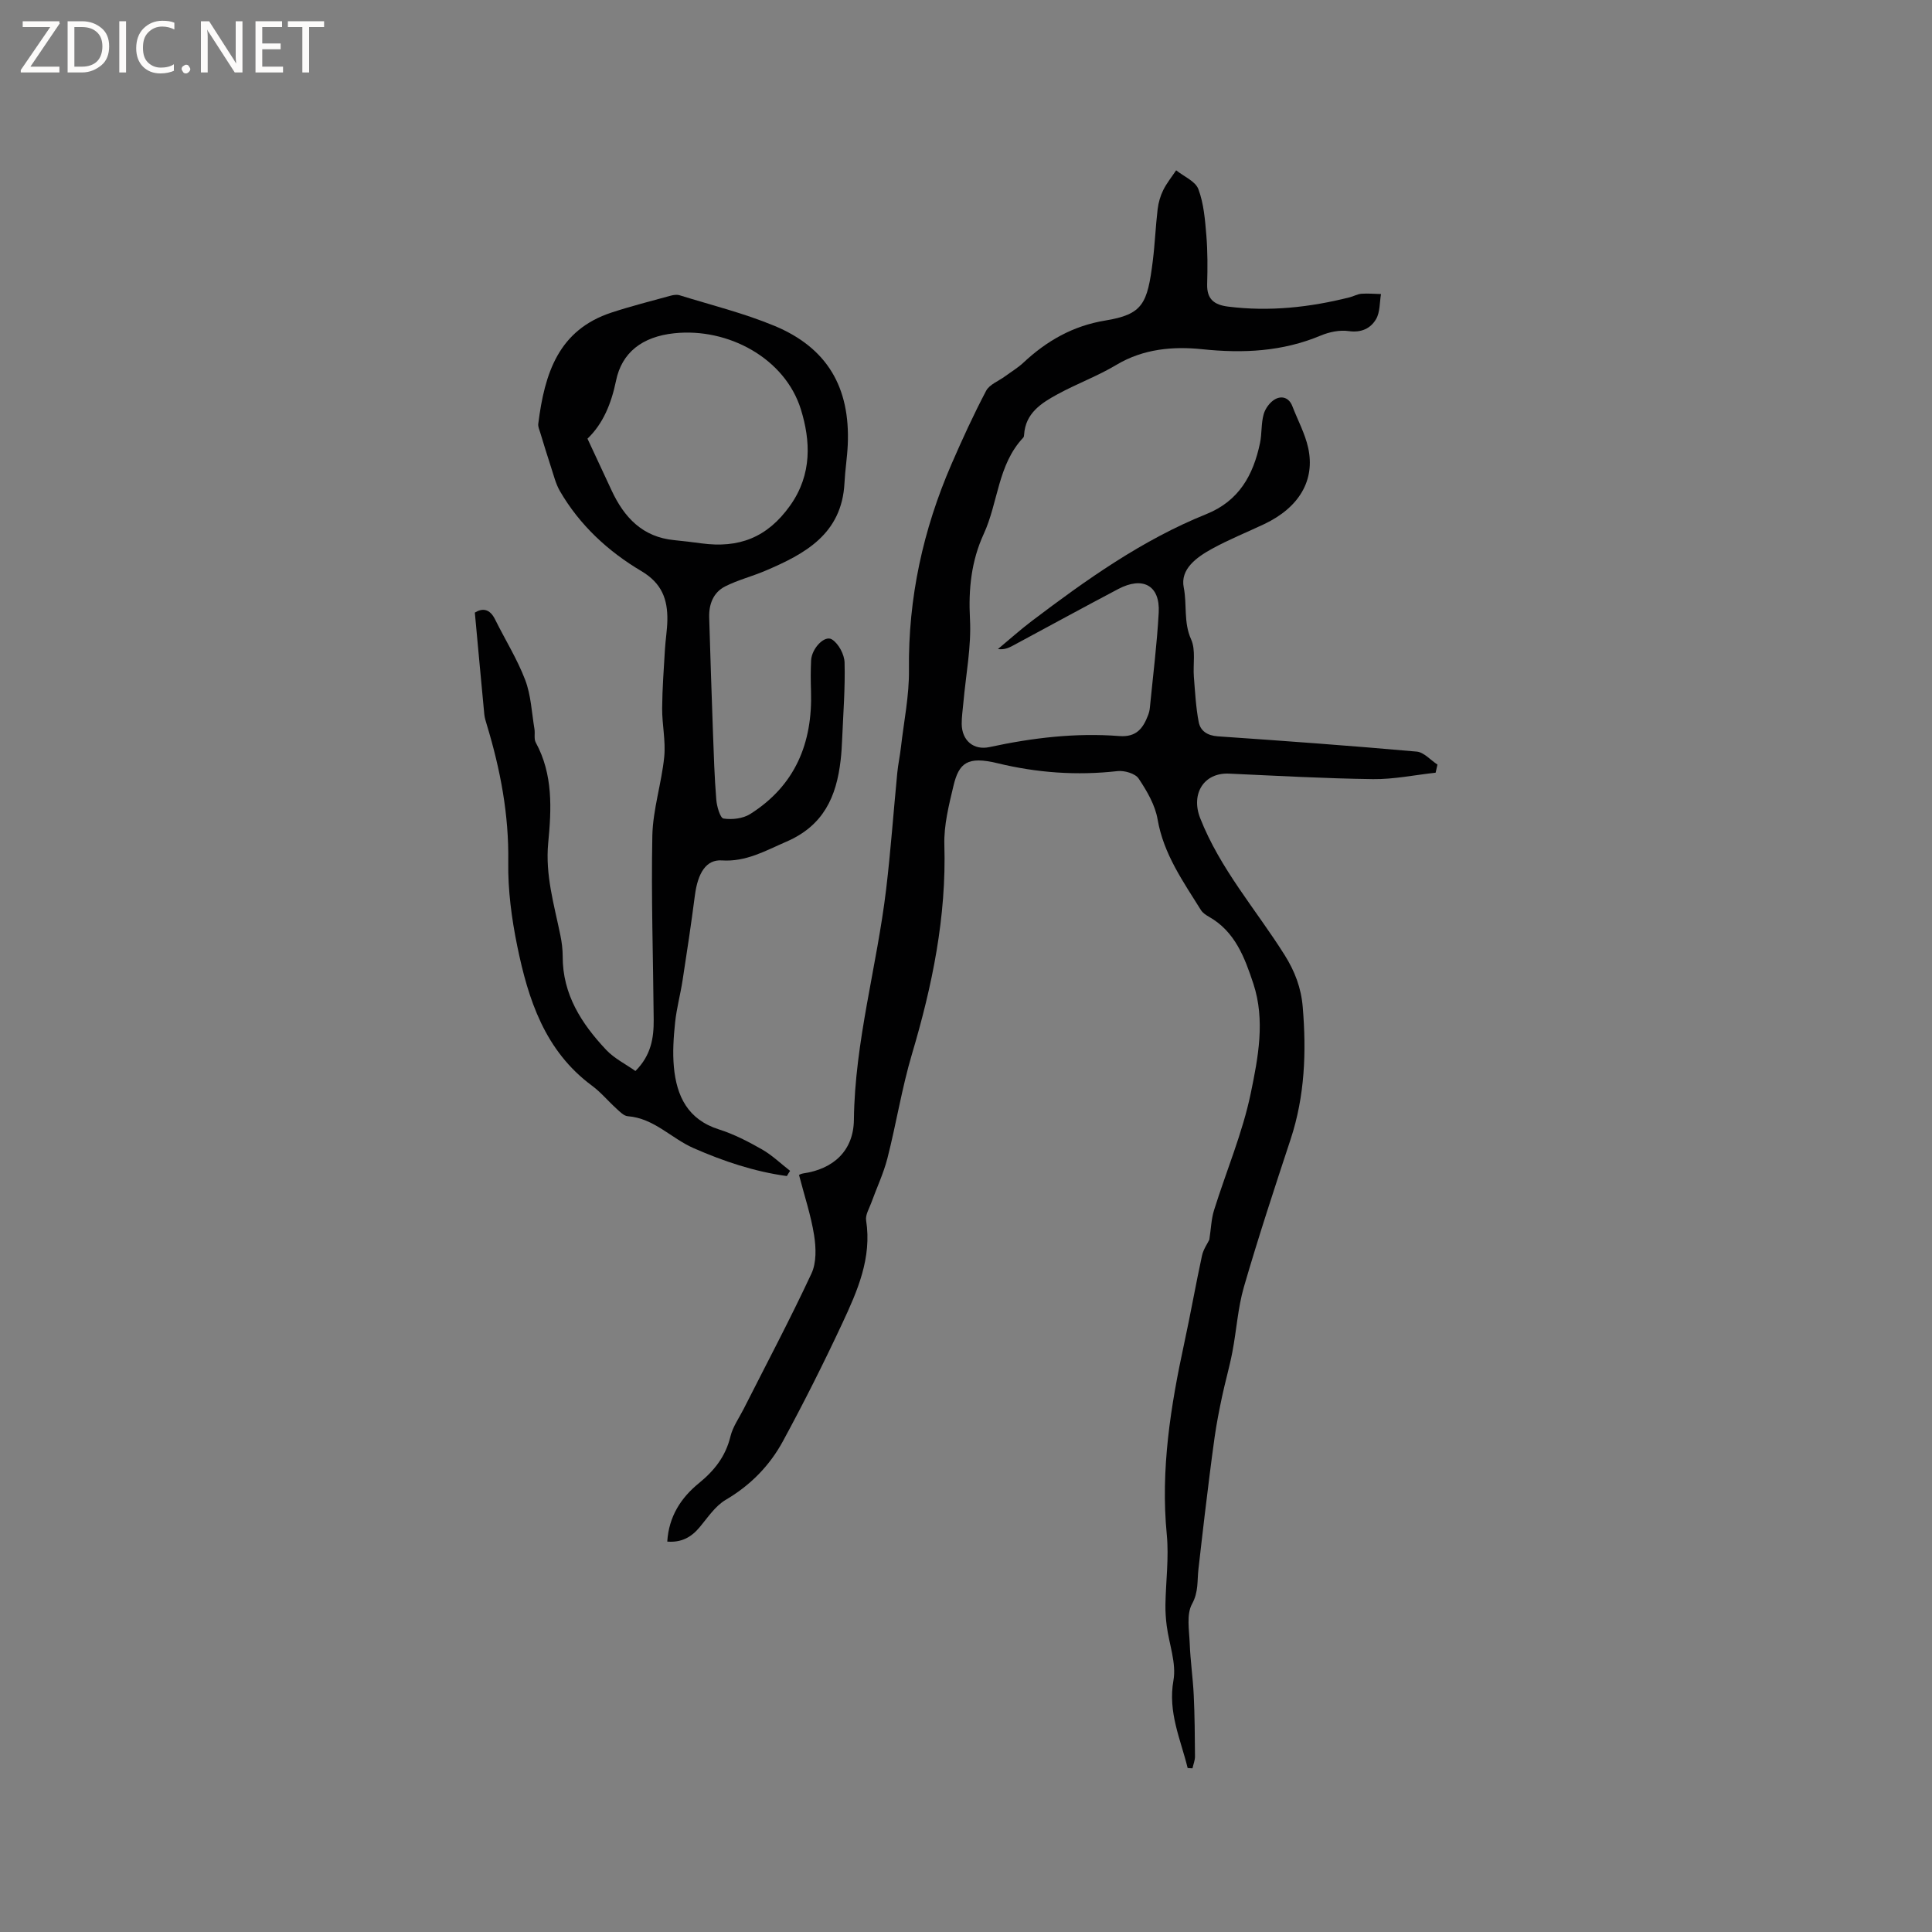
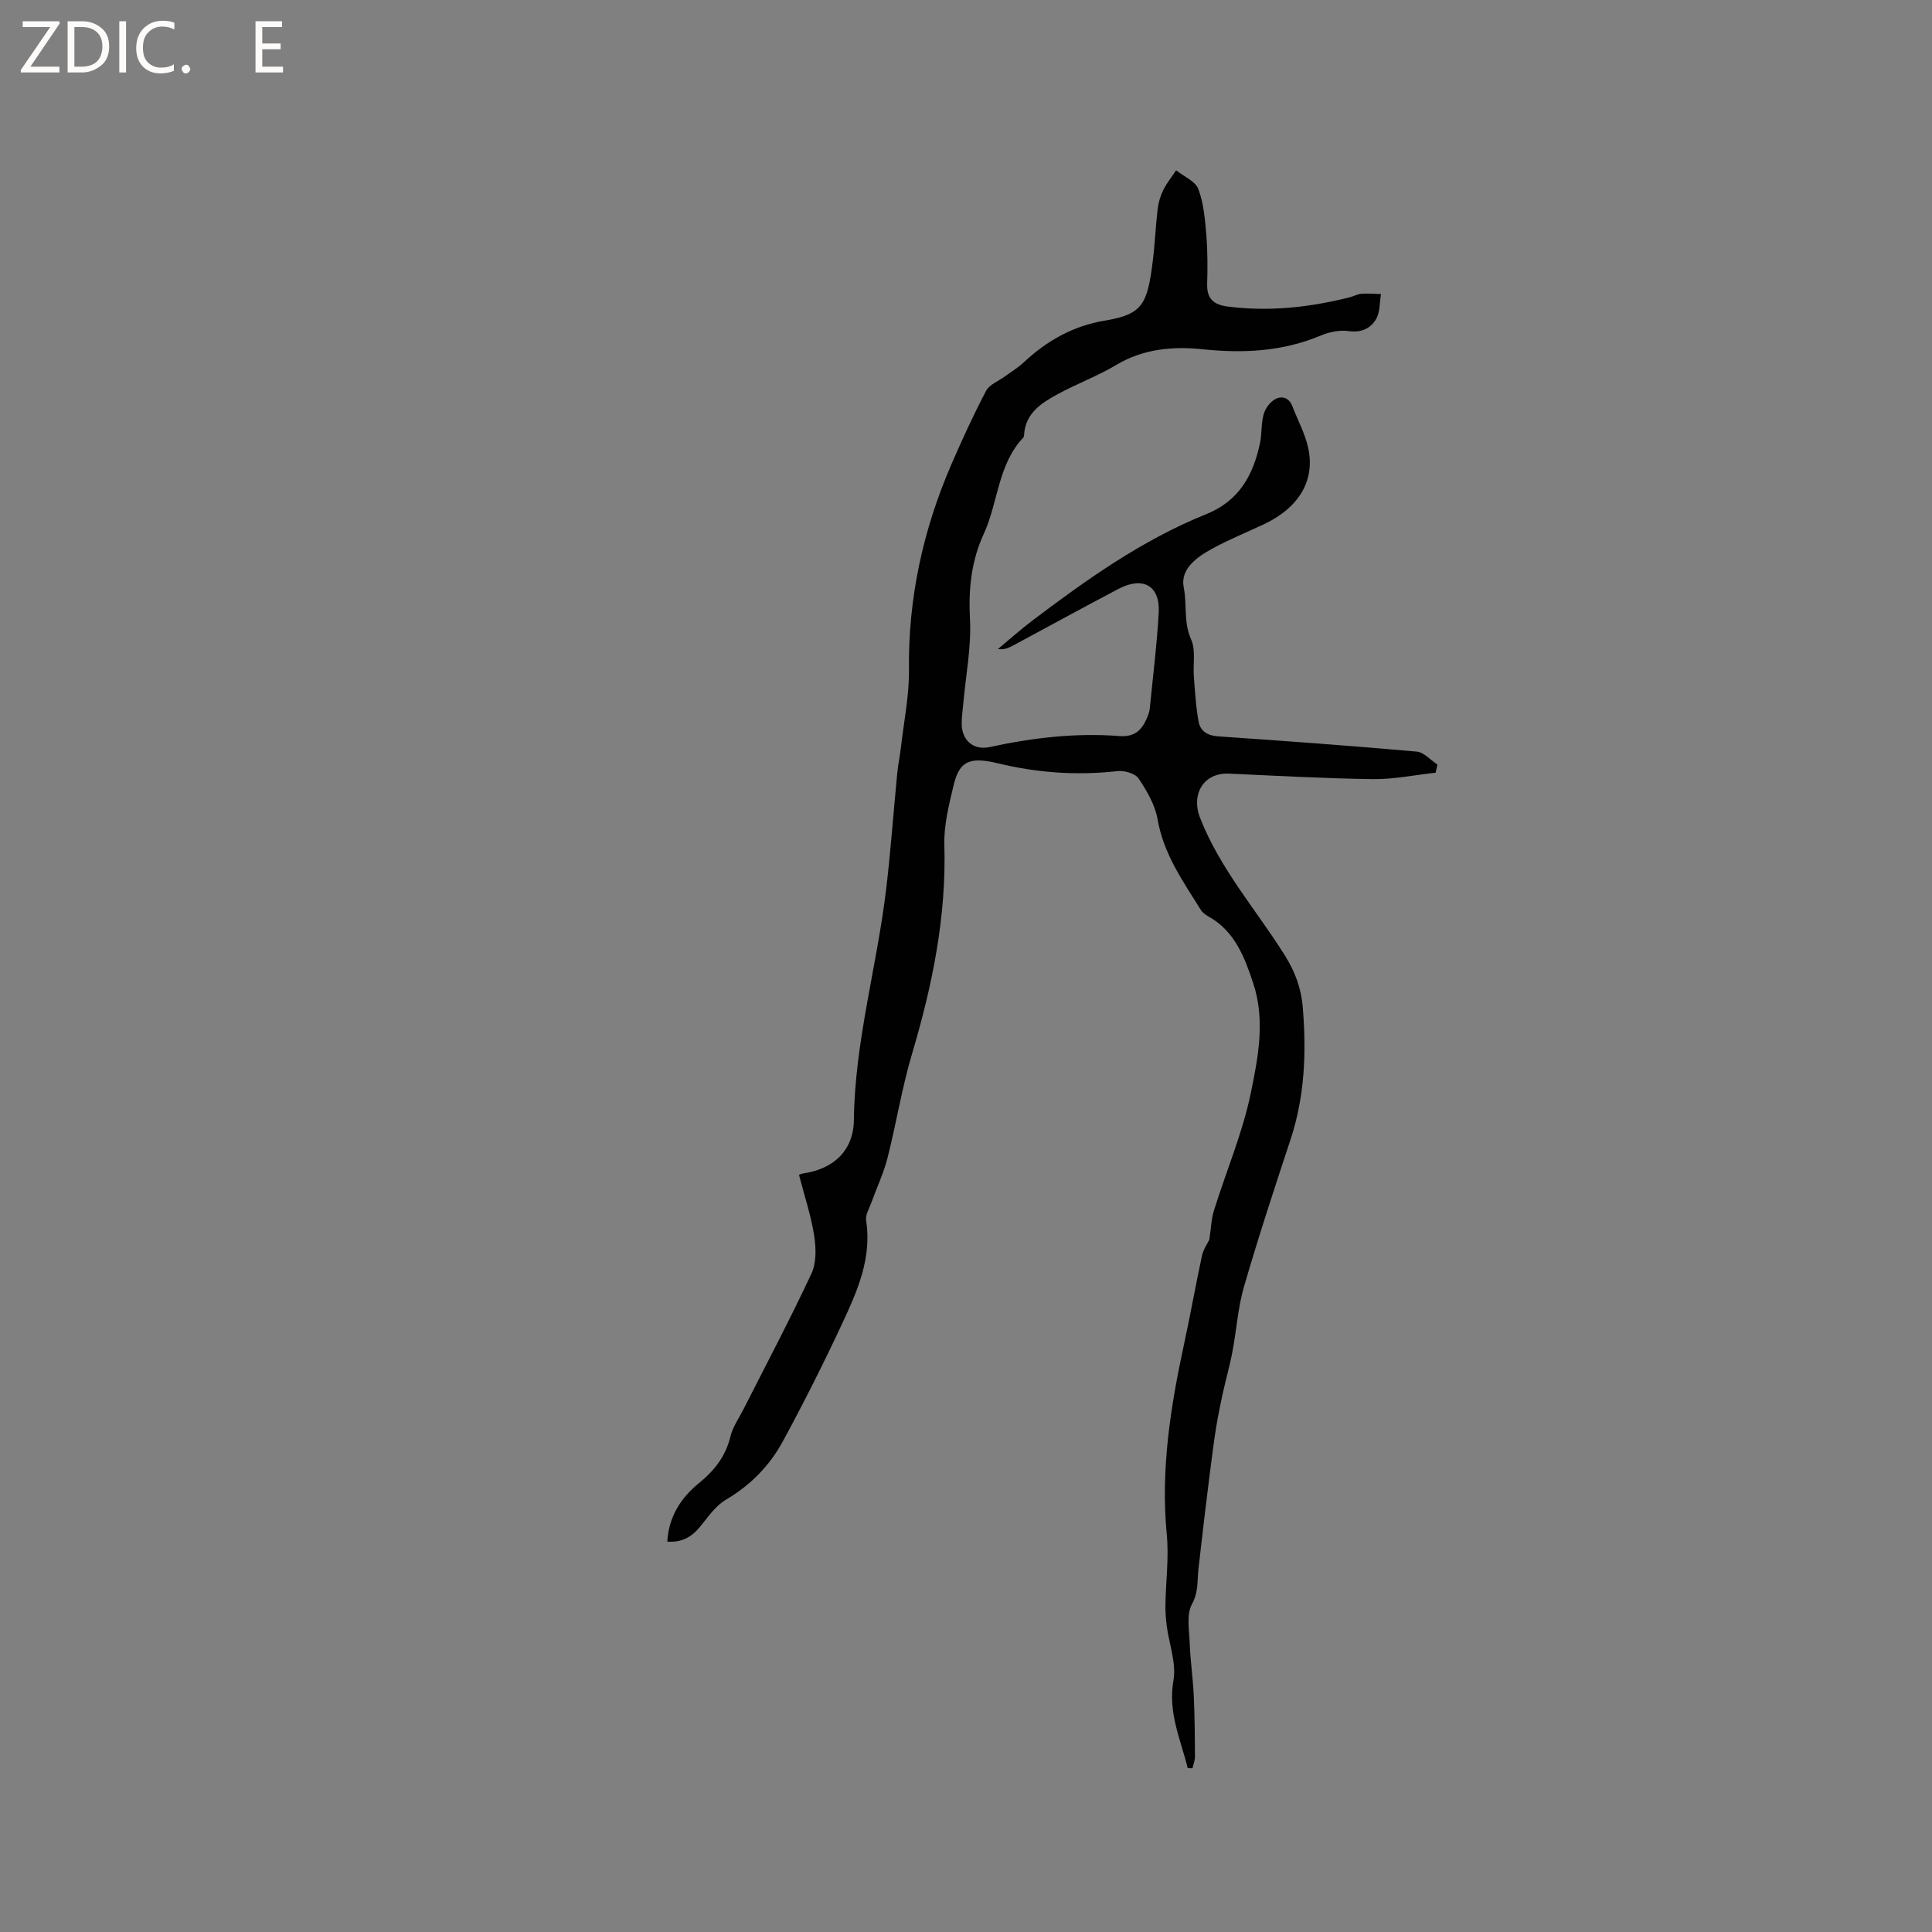
<svg xmlns="http://www.w3.org/2000/svg" enable-background="new 0 0 400 400" viewBox="0 0 400 400">
  <rect x="0" y="0" width="400" height="400" fill="#808080" stroke="none" />
  <g fill="#fcfbfa">
    <path d="m12.4 4.8-6.1 9h6v1.2h-8v-.5l6.1-8.9h-5.7v-1.2h7.6v.4z" />
    <path d="m14 15v-10.6h3c1.6 0 2.9.5 4 1.4s1.6 2.2 1.6 3.8-.5 3-1.6 3.9-2.4 1.5-4 1.5zm1.4-9.4v8.2h1.6c1.3 0 2.4-.4 3.1-1.1s1.1-1.8 1.1-3.1-.4-2.3-1.2-3-1.8-1-3.1-1z" />
    <path d="m26.1 4.4v10.6h-1.4v-10.6z" />
    <path d="m36.1 14.6c-.8.4-1.8.6-2.9.6-1.5 0-2.7-.5-3.6-1.4s-1.4-2.2-1.4-3.8c0-1.7.5-3.1 1.5-4.1s2.3-1.6 3.9-1.6c1 0 1.8.1 2.5.4v1.4c-.8-.4-1.6-.6-2.5-.6-1.2 0-2.1.4-2.9 1.2s-1.1 1.8-1.1 3.2c0 1.3.3 2.3 1 3s1.6 1.1 2.7 1.1c1 0 2-.2 2.7-.7v1.3z" />
    <path d="m37.6 14.3c0-.2.1-.5.3-.6s.4-.3.6-.3c.3 0 .5.1.6.3s.3.4.3.6-.1.4-.3.6-.4.3-.6.3c-.3 0-.5-.1-.6-.3s-.3-.4-.3-.6z" />
-     <path d="m50.2 15h-1.6l-5.3-8.2c-.2-.2-.3-.5-.4-.7 0 .2.1.7.1 1.5v7.4h-1.4v-10.6h1.7l5.2 8.1c.2.4.4.6.4.7 0-.3-.1-.8-.1-1.5v-7.3h1.4z" />
    <path d="m58.6 15h-5.7v-10.6h5.5v1.2h-4.1v3.4h3.8v1.2h-3.8v3.6h4.3z" />
-     <path d="m67.1 5.6h-3.1v9.4h-1.4v-9.4h-3v-1.2h7.5z" />
  </g>
  <path d="m245.89 366.05c-1.45-5.95-4.12-11.51-2.94-18.15.63-3.56-.9-7.49-1.39-11.27-.19-1.46-.29-2.94-.27-4.41.08-4.84.74-9.72.28-14.49-1.31-13.51.8-26.62 3.63-39.71 1.3-6 2.36-12.06 3.66-18.06.28-1.3 1.13-2.48 1.52-3.3.35-2.27.4-4.27.98-6.12 2.52-8.07 5.88-15.94 7.59-24.16 1.53-7.39 3.04-15.17.54-22.73-1.78-5.37-3.77-10.78-9.18-13.84-.62-.35-1.3-.8-1.67-1.39-3.68-5.91-7.73-11.58-8.97-18.77-.51-2.98-2.21-5.89-3.93-8.46-.7-1.05-2.94-1.7-4.37-1.54-8.42.95-16.63.36-24.88-1.64-6.16-1.49-7.95-.09-9.09 4.71-.95 4-2 8.14-1.88 12.19.44 14.9-2.5 29.17-6.71 43.33-2.1 7.07-3.25 14.41-5.08 21.57-.81 3.16-2.24 6.16-3.35 9.24-.43 1.19-1.24 2.49-1.06 3.61 1.22 7.81-1.81 14.63-4.94 21.34-3.85 8.24-7.94 16.38-12.28 24.38-2.75 5.07-6.72 9.13-11.84 12.14-2.17 1.27-3.73 3.67-5.41 5.68-1.75 2.09-3.79 3.2-6.7 2.97.32-5.22 2.86-9.08 6.51-12.06 3.25-2.64 5.57-5.58 6.57-9.71.48-1.99 1.77-3.79 2.72-5.66 4.72-9.33 9.63-18.58 14.05-28.06 1.06-2.26.96-5.36.55-7.94-.65-4.13-2-8.14-3.12-12.47-.08.03.36-.25.83-.32 6.3-.9 10.46-4.71 10.53-11.11.19-16.23 4.78-31.8 6.68-47.76.95-7.99 1.52-16.03 2.3-24.05.17-1.78.56-3.55.76-5.33.61-5.35 1.73-10.71 1.66-16.06-.17-14.86 2.92-28.96 8.79-42.51 2.23-5.14 4.57-10.25 7.18-15.21.7-1.33 2.59-2.02 3.93-3.01 1.27-.94 2.66-1.76 3.8-2.83 4.82-4.51 10.26-7.62 16.9-8.71 7.8-1.28 8.77-3.43 9.88-12.33.45-3.57.58-7.18 1.01-10.75.16-1.35.56-2.73 1.16-3.94.72-1.45 1.76-2.73 2.67-4.09 1.59 1.28 3.98 2.25 4.6 3.9 1.12 2.97 1.38 6.33 1.65 9.55.28 3.37.26 6.77.17 10.15-.08 3.09 1.46 4.26 4.34 4.62 8.54 1.07 16.9.16 25.18-1.93.82-.21 1.6-.67 2.42-.73 1.34-.1 2.7.03 4.05.06-.3 1.75-.18 3.75-1.02 5.19-1.13 1.93-3.05 2.85-5.67 2.48-1.85-.27-4.01.18-5.78.92-7.95 3.33-16.04 3.72-24.57 2.83-5.97-.62-12.16-.1-17.74 3.24-3.89 2.33-8.21 3.91-12.2 6.09-3.36 1.83-6.64 3.92-6.91 8.38-.01.21-.05.47-.18.6-5.28 5.59-5.17 13.4-8.18 19.94-2.56 5.56-3.18 11.39-2.85 17.59.31 5.73-.85 11.54-1.36 17.31-.13 1.47-.36 2.95-.35 4.42.03 3.45 2.46 5.52 5.78 4.8 8.85-1.91 17.79-2.98 26.82-2.28 3.58.28 4.95-1.6 6-4.35.19-.49.31-1.02.36-1.54.64-6.56 1.47-13.11 1.83-19.68.3-5.58-3.26-7.57-8.38-4.87-7.31 3.85-14.55 7.82-21.83 11.73-.87.47-1.78.87-3.08.7 2.31-1.92 4.55-3.93 6.94-5.75 11.33-8.58 22.9-16.83 36.19-22.18 6.79-2.73 9.74-8.09 11.13-14.72.41-1.96.22-4.06.76-5.97.33-1.19 1.3-2.51 2.36-3.1 1.38-.77 2.89-.36 3.58 1.44 1.09 2.85 2.6 5.61 3.26 8.56 1.52 6.76-1.87 12.42-9.07 15.84-3.63 1.72-7.39 3.22-10.9 5.16-3.09 1.71-6.54 4.15-5.78 7.96.71 3.55-.07 7.21 1.52 10.74 1.01 2.23.37 5.17.58 7.79.25 3.13.41 6.28 1 9.35.36 1.85 1.81 2.8 3.96 2.95 13.73.94 27.46 1.94 41.17 3.16 1.5.13 2.87 1.76 4.3 2.69-.13.56-.25 1.12-.38 1.68-4.32.47-8.64 1.38-12.95 1.33-9.94-.13-19.88-.69-29.81-1.14-5.28-.24-7.94 4.24-5.99 9.21 4.12 10.5 11.54 18.91 17.44 28.27 2.18 3.45 3.48 6.92 3.8 10.88.77 9.26.44 18.39-2.51 27.34-3.35 10.15-6.69 20.31-9.67 30.57-1.26 4.35-1.53 8.99-2.39 13.47-.59 3.1-1.48 6.14-2.13 9.22-.59 2.78-1.14 5.57-1.54 8.38-.75 5.32-1.39 10.66-2.04 16-.46 3.77-.87 7.55-1.31 11.32-.29 2.42.05 4.74-1.33 7.25-1.19 2.17-.59 5.43-.48 8.19.13 3.56.66 7.11.83 10.68.2 4.22.23 8.45.26 12.68.01.82-.34 1.65-.52 2.48-.31 0-.65-.03-1-.06z" fill="#010102" />
-   <path d="m162.91 243.49c-6.72-.92-13.06-3.04-19.31-5.78-4.63-2.03-8.2-6.2-13.63-6.61-.81-.06-1.63-.92-2.32-1.55-1.73-1.56-3.24-3.41-5.1-4.78-9.76-7.22-13.2-17.85-15.47-28.95-1.16-5.68-1.94-11.57-1.85-17.35.15-9.79-1.63-19.15-4.44-28.41-.21-.71-.45-1.43-.52-2.16-.66-6.92-1.29-13.83-1.96-21.07 1.55-.95 3.07-.86 4.2 1.43 2.06 4.17 4.57 8.17 6.22 12.5 1.21 3.17 1.35 6.75 1.92 10.16.16.93-.14 2.05.27 2.8 3.61 6.61 3.26 13.76 2.58 20.81-.63 6.63 1.22 12.77 2.51 19.06.3 1.45.49 2.95.49 4.42-.03 7.87 3.9 13.93 9 19.35 1.67 1.78 4.01 2.93 6.06 4.38 3.25-3.25 3.81-6.86 3.78-10.62-.1-12.71-.54-25.42-.28-38.11.12-5.45 1.91-10.84 2.46-16.3.33-3.3-.45-6.7-.43-10.05.03-4.08.34-8.15.58-12.23.12-2 .46-4 .5-6 .07-4.34-1.13-7.67-5.38-10.19-6.87-4.07-12.76-9.5-16.85-16.54-.88-1.51-1.3-3.3-1.86-4.99-.78-2.37-1.5-4.76-2.23-7.14-.18-.59-.48-1.23-.41-1.81 1.32-10.52 4.2-19.46 15.2-23.06 4.02-1.32 8.13-2.36 12.21-3.48.58-.16 1.29-.26 1.85-.09 6.57 2.04 13.3 3.7 19.63 6.33 10.92 4.53 15.71 12.73 15.19 24.62-.12 2.64-.55 5.27-.68 7.92-.54 10.56-8.17 14.69-16.46 18.2-2.71 1.15-5.61 1.88-8.23 3.2-2.47 1.25-3.4 3.7-3.32 6.43.24 7.92.49 15.84.78 23.76.17 4.66.31 9.33.69 13.97.11 1.4.8 3.8 1.5 3.91 1.78.27 4.03.01 5.53-.94 9.3-5.88 12.93-14.7 12.58-25.44-.07-2.12-.08-4.25.02-6.36.12-2.49 2.82-5.33 4.34-4.33 1.37.89 2.55 3.11 2.59 4.78.14 5.26-.28 10.55-.5 15.82-.06 1.48-.15 2.96-.32 4.43-.87 7.51-3.52 13.5-11.23 16.83-4.39 1.9-8.34 4.21-13.38 3.88-3.19-.21-4.95 2.54-5.56 7.24-.76 5.87-1.64 11.73-2.55 17.59-.45 2.93-1.25 5.82-1.55 8.76-.32 3.04-.53 6.15-.25 9.18.56 6.02 2.87 10.88 9.32 12.92 3.1.98 6.08 2.52 8.92 4.14 2.1 1.2 3.89 2.94 5.82 4.44-.22.32-.44.7-.67 1.08zm-41.28-152.67c1.82 3.91 3.42 7.33 5.01 10.75 2.6 5.58 6.41 9.63 12.94 10.26 1.89.18 3.79.42 5.67.67 7.66 1.02 13.56-1.12 18.33-7.82 4.64-6.52 4.2-13.52 2.25-19.87-3.27-10.63-15.08-17-26.25-15.81-6.61.7-10.85 3.98-12.04 9.84-.97 4.69-2.67 8.89-5.91 11.98z" fill="#010102" />
</svg>